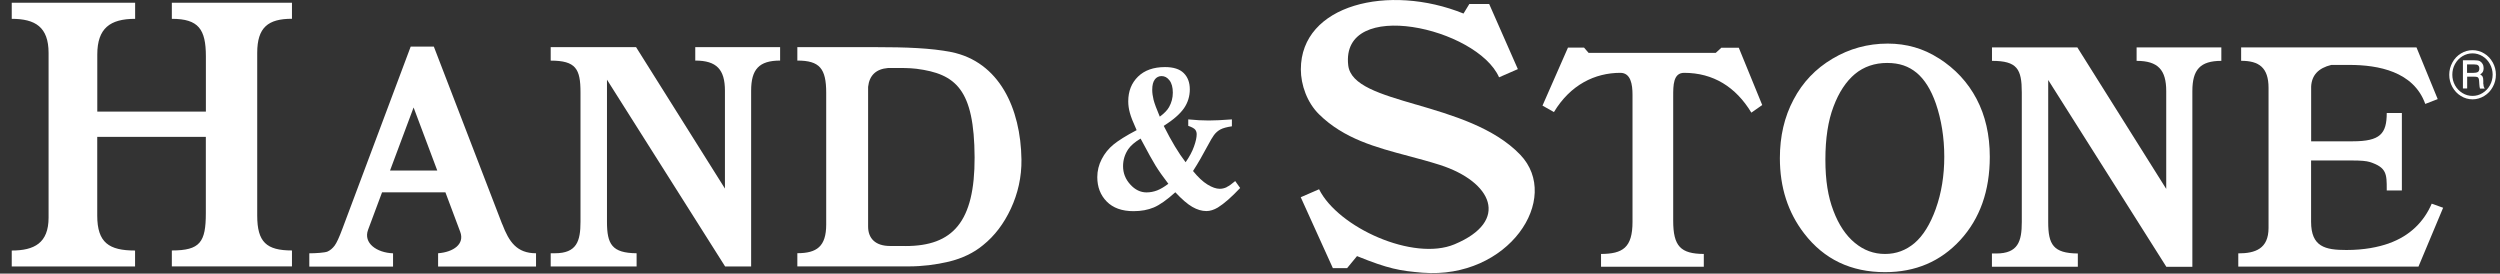
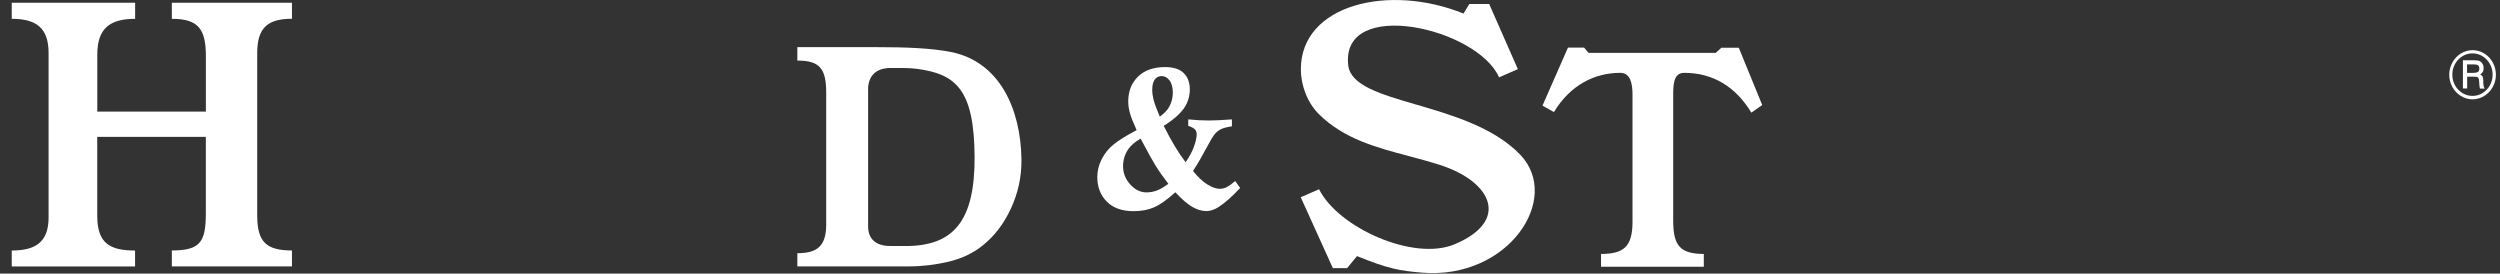
<svg xmlns="http://www.w3.org/2000/svg" width="201" height="22" viewBox="0 0 201 22" fill="none">
  <rect x="0" y="0" width="201" height="22" fill="#333333" stroke="none" />
  <g clip-path="url(#clip0_6401_64511)">
    <path fill-rule="evenodd" clip-rule="evenodd" d="M113.853 8.407C110.975 7.566 108.58 6.865 108.397 5.248C107.77 -0.252 118.766 2.225 120.525 6.216L122.036 5.557L119.73 0.322H118.134L117.666 1.089C111.668 -1.337 104.588 0.355 104.588 5.575C104.588 6.823 105.089 8.244 106.053 9.192C108.056 11.165 110.629 11.847 113.245 12.543C114.087 12.768 114.929 12.992 115.762 13.258C119.964 14.604 121.433 17.768 116.941 19.642C113.647 21.025 107.592 18.301 106.053 15.216L104.579 15.857L107.162 21.558H108.308L109.104 20.591C111.626 21.614 112.547 21.773 114.358 21.923C121.283 22.474 125.592 15.955 122.228 12.44C120.123 10.244 116.754 9.253 113.862 8.407H113.853Z" fill="white" />
    <path fill-rule="evenodd" clip-rule="evenodd" d="M138.408 3.827L137.95 4.248H127.721L127.356 3.827H126.065L124.016 8.491L124.937 9.01C126.262 6.814 128.231 5.856 130.276 5.856C131.114 5.856 131.254 6.786 131.254 7.622V17.838C131.254 19.918 130.463 20.408 128.723 20.418V21.446H136.986V20.418C135.124 20.404 134.525 19.806 134.525 17.74V7.734C134.525 6.865 134.525 5.856 135.404 5.856C137.748 5.856 139.559 6.991 140.809 9.057L141.683 8.445L139.798 3.837H138.408V3.827Z" fill="white" />
-     <path fill-rule="evenodd" clip-rule="evenodd" d="M155.866 4.683C154.649 3.898 153.283 3.505 151.772 3.505C150.167 3.505 148.688 3.912 147.331 4.72C145.974 5.524 144.931 6.617 144.201 8.01C143.462 9.398 143.102 10.964 143.102 12.716C143.102 15.067 143.752 17.081 145.057 18.773C146.653 20.848 148.819 21.881 151.557 21.881C154.008 21.881 156.025 21.021 157.611 19.296C159.188 17.572 159.979 15.343 159.979 12.613C159.979 10.842 159.623 9.295 158.917 7.954C158.21 6.613 157.199 5.524 155.875 4.683H155.866ZM155.641 16.782C155.187 18.039 154.621 18.95 153.929 19.544C153.241 20.123 152.46 20.418 151.557 20.418C150.653 20.418 149.849 20.123 149.128 19.525C148.403 18.927 147.832 18.072 147.406 16.945C146.976 15.819 146.761 14.529 146.761 12.833C146.761 11.137 146.976 9.716 147.416 8.566C147.846 7.417 148.426 6.547 149.137 5.949C149.858 5.356 150.728 5.061 151.725 5.061C152.722 5.061 153.461 5.328 154.102 5.856C154.738 6.388 155.253 7.211 155.641 8.319C156.086 9.618 156.32 11.062 156.32 12.595C156.32 14.127 156.09 15.52 155.641 16.777V16.782Z" fill="white" />
-     <path fill-rule="evenodd" clip-rule="evenodd" d="M171.788 4.893C173.501 4.893 174.165 5.617 174.165 7.323V15.188L167.02 3.813H160.156V4.893C162.182 4.893 162.552 5.547 162.552 7.435V17.852C162.552 19.404 162.252 20.38 160.498 20.38H160.151V21.446H167.058V20.38C165.074 20.362 164.676 19.656 164.676 17.852V6.431L174.174 21.451H176.266V7.323C176.266 5.603 176.893 4.893 178.596 4.893V3.813H171.783V4.893H171.788Z" fill="white" />
-     <path fill-rule="evenodd" clip-rule="evenodd" d="M192.057 19.572C191.21 19.866 190.106 20.1 188.651 20.1C186.953 20.1 185.811 19.852 185.811 17.824V12.903H189.152C189.797 12.903 190.256 12.941 190.532 13.025C191.894 13.464 191.894 14.001 191.894 15.216V15.315H193.11V9.085H191.894C191.894 10.753 191.37 11.361 189.156 11.361H185.816V6.968C185.858 6.052 186.396 5.472 187.435 5.22H188.899C191.196 5.22 194.055 5.739 194.991 8.356L195.992 7.968L194.285 3.809H180.187V4.888C181.614 4.888 182.391 5.421 182.391 7.066V18.324C182.391 20.011 181.314 20.371 179.958 20.371V21.437H194.444L196.428 16.703L195.51 16.375C194.902 17.791 193.793 18.955 192.062 19.567L192.057 19.572Z" fill="white" />
-     <path fill-rule="evenodd" clip-rule="evenodd" d="M198.009 4.851H198.014V4.842L198.009 4.851Z" fill="white" />
+     <path fill-rule="evenodd" clip-rule="evenodd" d="M198.009 4.851H198.014V4.842L198.009 4.851" fill="white" />
    <path fill-rule="evenodd" clip-rule="evenodd" d="M199.656 6.762V6.505C199.656 6.346 199.637 6.234 199.605 6.164C199.572 6.099 199.502 6.038 199.408 5.987C199.516 5.912 199.586 5.842 199.619 5.781C199.661 5.697 199.684 5.599 199.684 5.482C199.684 5.346 199.656 5.229 199.595 5.131C199.535 5.029 199.46 4.958 199.371 4.912C199.277 4.865 199.127 4.846 198.917 4.846H198.019V7.113H198.36V6.164H198.903C199.039 6.164 199.127 6.178 199.17 6.192C199.216 6.211 199.249 6.244 199.273 6.286C199.296 6.328 199.315 6.402 199.319 6.505L199.338 6.786C199.347 6.917 199.361 7.029 199.389 7.122H199.773L199.74 7.061C199.689 6.982 199.666 6.879 199.666 6.758L199.656 6.762ZM199.207 5.795C199.146 5.832 199.039 5.856 198.879 5.856H198.351V5.178H198.903C199.071 5.178 199.184 5.201 199.244 5.258C199.31 5.314 199.338 5.398 199.338 5.515C199.338 5.645 199.296 5.744 199.212 5.795H199.207Z" fill="white" />
    <path fill-rule="evenodd" clip-rule="evenodd" d="M200.419 5.024C200.246 4.715 200.021 4.472 199.731 4.299C199.441 4.122 199.127 4.033 198.795 4.033C198.463 4.033 198.15 4.122 197.859 4.299C197.569 4.477 197.34 4.715 197.172 5.024C197.003 5.332 196.919 5.664 196.919 6.015C196.919 6.365 197.003 6.692 197.172 6.996C197.34 7.3 197.569 7.543 197.859 7.72C198.15 7.898 198.463 7.987 198.795 7.987C199.127 7.987 199.441 7.893 199.731 7.716C200.026 7.538 200.25 7.3 200.419 6.991C200.587 6.688 200.671 6.36 200.671 6.001C200.671 5.655 200.587 5.332 200.419 5.019V5.024ZM200.19 6.856C200.045 7.122 199.843 7.328 199.595 7.482C199.347 7.636 199.076 7.711 198.791 7.711C198.505 7.711 198.229 7.636 197.981 7.482C197.733 7.328 197.527 7.122 197.382 6.856C197.237 6.589 197.167 6.309 197.167 6.005C197.167 5.701 197.237 5.412 197.382 5.15C197.527 4.884 197.728 4.673 197.981 4.519C198.234 4.365 198.505 4.29 198.791 4.29C199.076 4.29 199.347 4.37 199.595 4.519C199.848 4.673 200.045 4.884 200.19 5.15C200.335 5.416 200.409 5.701 200.409 6.001C200.409 6.3 200.335 6.594 200.19 6.856Z" fill="white" />
-     <path fill-rule="evenodd" clip-rule="evenodd" d="M55.904 4.87C57.621 4.87 58.285 5.594 58.285 7.295V15.16L51.14 3.79H44.276V4.874C46.293 4.874 46.672 5.533 46.672 7.417V17.833C46.672 19.385 46.373 20.362 44.613 20.362H44.276V21.423H51.183V20.362C49.199 20.343 48.801 19.637 48.801 17.833V6.407L58.299 21.423H60.391V7.295C60.391 5.585 61.018 4.87 62.721 4.87V3.79H55.899V4.87H55.904Z" fill="white" />
    <path fill-rule="evenodd" clip-rule="evenodd" d="M13.821 1.514C15.959 1.514 16.553 2.346 16.553 4.533V8.973H7.822V4.384C7.822 2.267 8.857 1.514 10.864 1.514V0.22H0.944V1.514C2.825 1.514 3.906 2.164 3.906 4.257V17.497C3.906 19.539 2.755 20.142 0.944 20.142V21.423H10.859V20.142C8.768 20.142 7.818 19.516 7.818 17.333V11.006H16.549V17.142C16.549 19.464 16.095 20.137 13.816 20.137V21.418H23.474V20.137C21.42 20.137 20.68 19.464 20.68 17.329V4.253C20.68 2.196 21.56 1.509 23.474 1.509V0.22H13.816V1.514H13.821Z" fill="white" />
-     <path fill-rule="evenodd" clip-rule="evenodd" d="M40.379 18.03L34.881 3.748H33.019L27.53 18.39C27.273 19.081 27.063 19.539 26.899 19.754C26.735 19.969 26.553 20.123 26.342 20.221C26.131 20.32 25.355 20.366 24.868 20.366V21.437H31.601V20.366C30.296 20.32 29.192 19.549 29.594 18.474L30.717 15.464H35.812L37.001 18.637C37.375 19.623 36.458 20.268 35.223 20.362V21.432H43.097V20.362C41.553 20.362 40.926 19.446 40.388 18.034L40.379 18.03ZM31.358 13.712L33.253 8.641L35.157 13.712H31.358Z" fill="white" />
    <path fill-rule="evenodd" clip-rule="evenodd" d="M76.468 4.183C74.858 3.865 72.851 3.79 70.366 3.79H64.106V4.87C65.898 4.87 66.427 5.505 66.427 7.459V18.044C66.427 19.82 65.669 20.357 64.106 20.357V21.418H73.057C74.152 21.418 75.228 21.287 76.295 21.035C77.371 20.768 78.288 20.334 79.041 19.707C79.968 18.964 80.707 17.988 81.273 16.777C81.839 15.557 82.143 14.235 82.125 12.824C82.069 8.711 80.342 4.963 76.472 4.183H76.468ZM72.814 19.777H71.56C70.38 19.777 69.796 19.165 69.796 18.217V6.982C69.898 6.052 70.441 5.547 71.396 5.468C71.546 5.468 71.7 5.468 71.85 5.468C72.458 5.463 73.076 5.458 73.679 5.529C76.861 5.94 78.33 7.188 78.358 12.646C78.377 17.852 76.599 19.782 72.809 19.782L72.814 19.777Z" fill="white" />
    <path fill-rule="evenodd" clip-rule="evenodd" d="M98.618 15.053C98.436 15.137 98.253 15.179 98.066 15.179C97.785 15.179 97.458 15.067 97.084 14.838C96.709 14.609 96.321 14.244 95.919 13.749C96.33 13.109 96.709 12.45 97.056 11.791C97.318 11.305 97.5 10.992 97.603 10.861C97.748 10.669 97.921 10.515 98.122 10.408C98.324 10.3 98.632 10.216 99.044 10.155V9.599C98.244 9.66 97.622 9.688 97.182 9.688C96.686 9.688 96.138 9.66 95.535 9.599V10.118C95.834 10.221 96.017 10.328 96.096 10.426C96.176 10.529 96.213 10.65 96.213 10.795C96.213 11.048 96.143 11.375 95.998 11.777C95.858 12.179 95.633 12.599 95.324 13.043C94.763 12.319 94.178 11.347 93.565 10.122C94.337 9.632 94.88 9.155 95.193 8.702C95.507 8.248 95.661 7.73 95.661 7.183C95.661 6.636 95.498 6.197 95.17 5.874C94.843 5.552 94.342 5.393 93.668 5.393C92.742 5.393 92.021 5.65 91.497 6.159C90.973 6.674 90.711 7.332 90.711 8.146C90.711 8.449 90.753 8.758 90.842 9.076C90.926 9.393 91.109 9.856 91.385 10.464C90.538 10.908 89.915 11.3 89.522 11.623C89.129 11.945 88.811 12.338 88.577 12.796C88.343 13.249 88.222 13.73 88.222 14.24C88.222 15.034 88.474 15.688 88.98 16.203C89.485 16.716 90.201 16.978 91.137 16.978C91.754 16.978 92.297 16.875 92.765 16.679C93.233 16.483 93.813 16.076 94.496 15.459C95.02 16.02 95.479 16.417 95.867 16.637C96.255 16.861 96.63 16.969 96.995 16.969C97.294 16.969 97.598 16.871 97.916 16.684C98.427 16.366 99.021 15.843 99.709 15.114L99.311 14.557C99.035 14.796 98.806 14.955 98.628 15.039L98.618 15.053ZM92.844 6.388C92.99 6.206 93.172 6.117 93.392 6.117C93.64 6.117 93.85 6.23 94.028 6.463C94.206 6.692 94.295 7.033 94.295 7.449C94.295 7.865 94.192 8.253 93.991 8.613C93.85 8.861 93.603 9.118 93.247 9.379C92.985 8.763 92.821 8.314 92.746 8.024C92.676 7.734 92.639 7.468 92.639 7.225C92.639 6.846 92.709 6.566 92.854 6.384L92.844 6.388ZM93.032 15.31C92.76 15.413 92.475 15.469 92.18 15.469C91.698 15.469 91.258 15.258 90.875 14.833C90.486 14.408 90.294 13.917 90.294 13.361C90.294 12.861 90.435 12.403 90.716 11.987C90.912 11.702 91.24 11.422 91.703 11.141C92.306 12.277 92.704 12.992 92.896 13.296C93.167 13.74 93.518 14.23 93.935 14.777C93.598 15.03 93.298 15.207 93.032 15.31Z" fill="white" />
  </g>
  <defs>
    <clipPath id="clip0_6401_64511">
      <rect width="199.723" height="21.955" fill="white" transform="translate(0.944)" />
    </clipPath>
  </defs>
</svg>